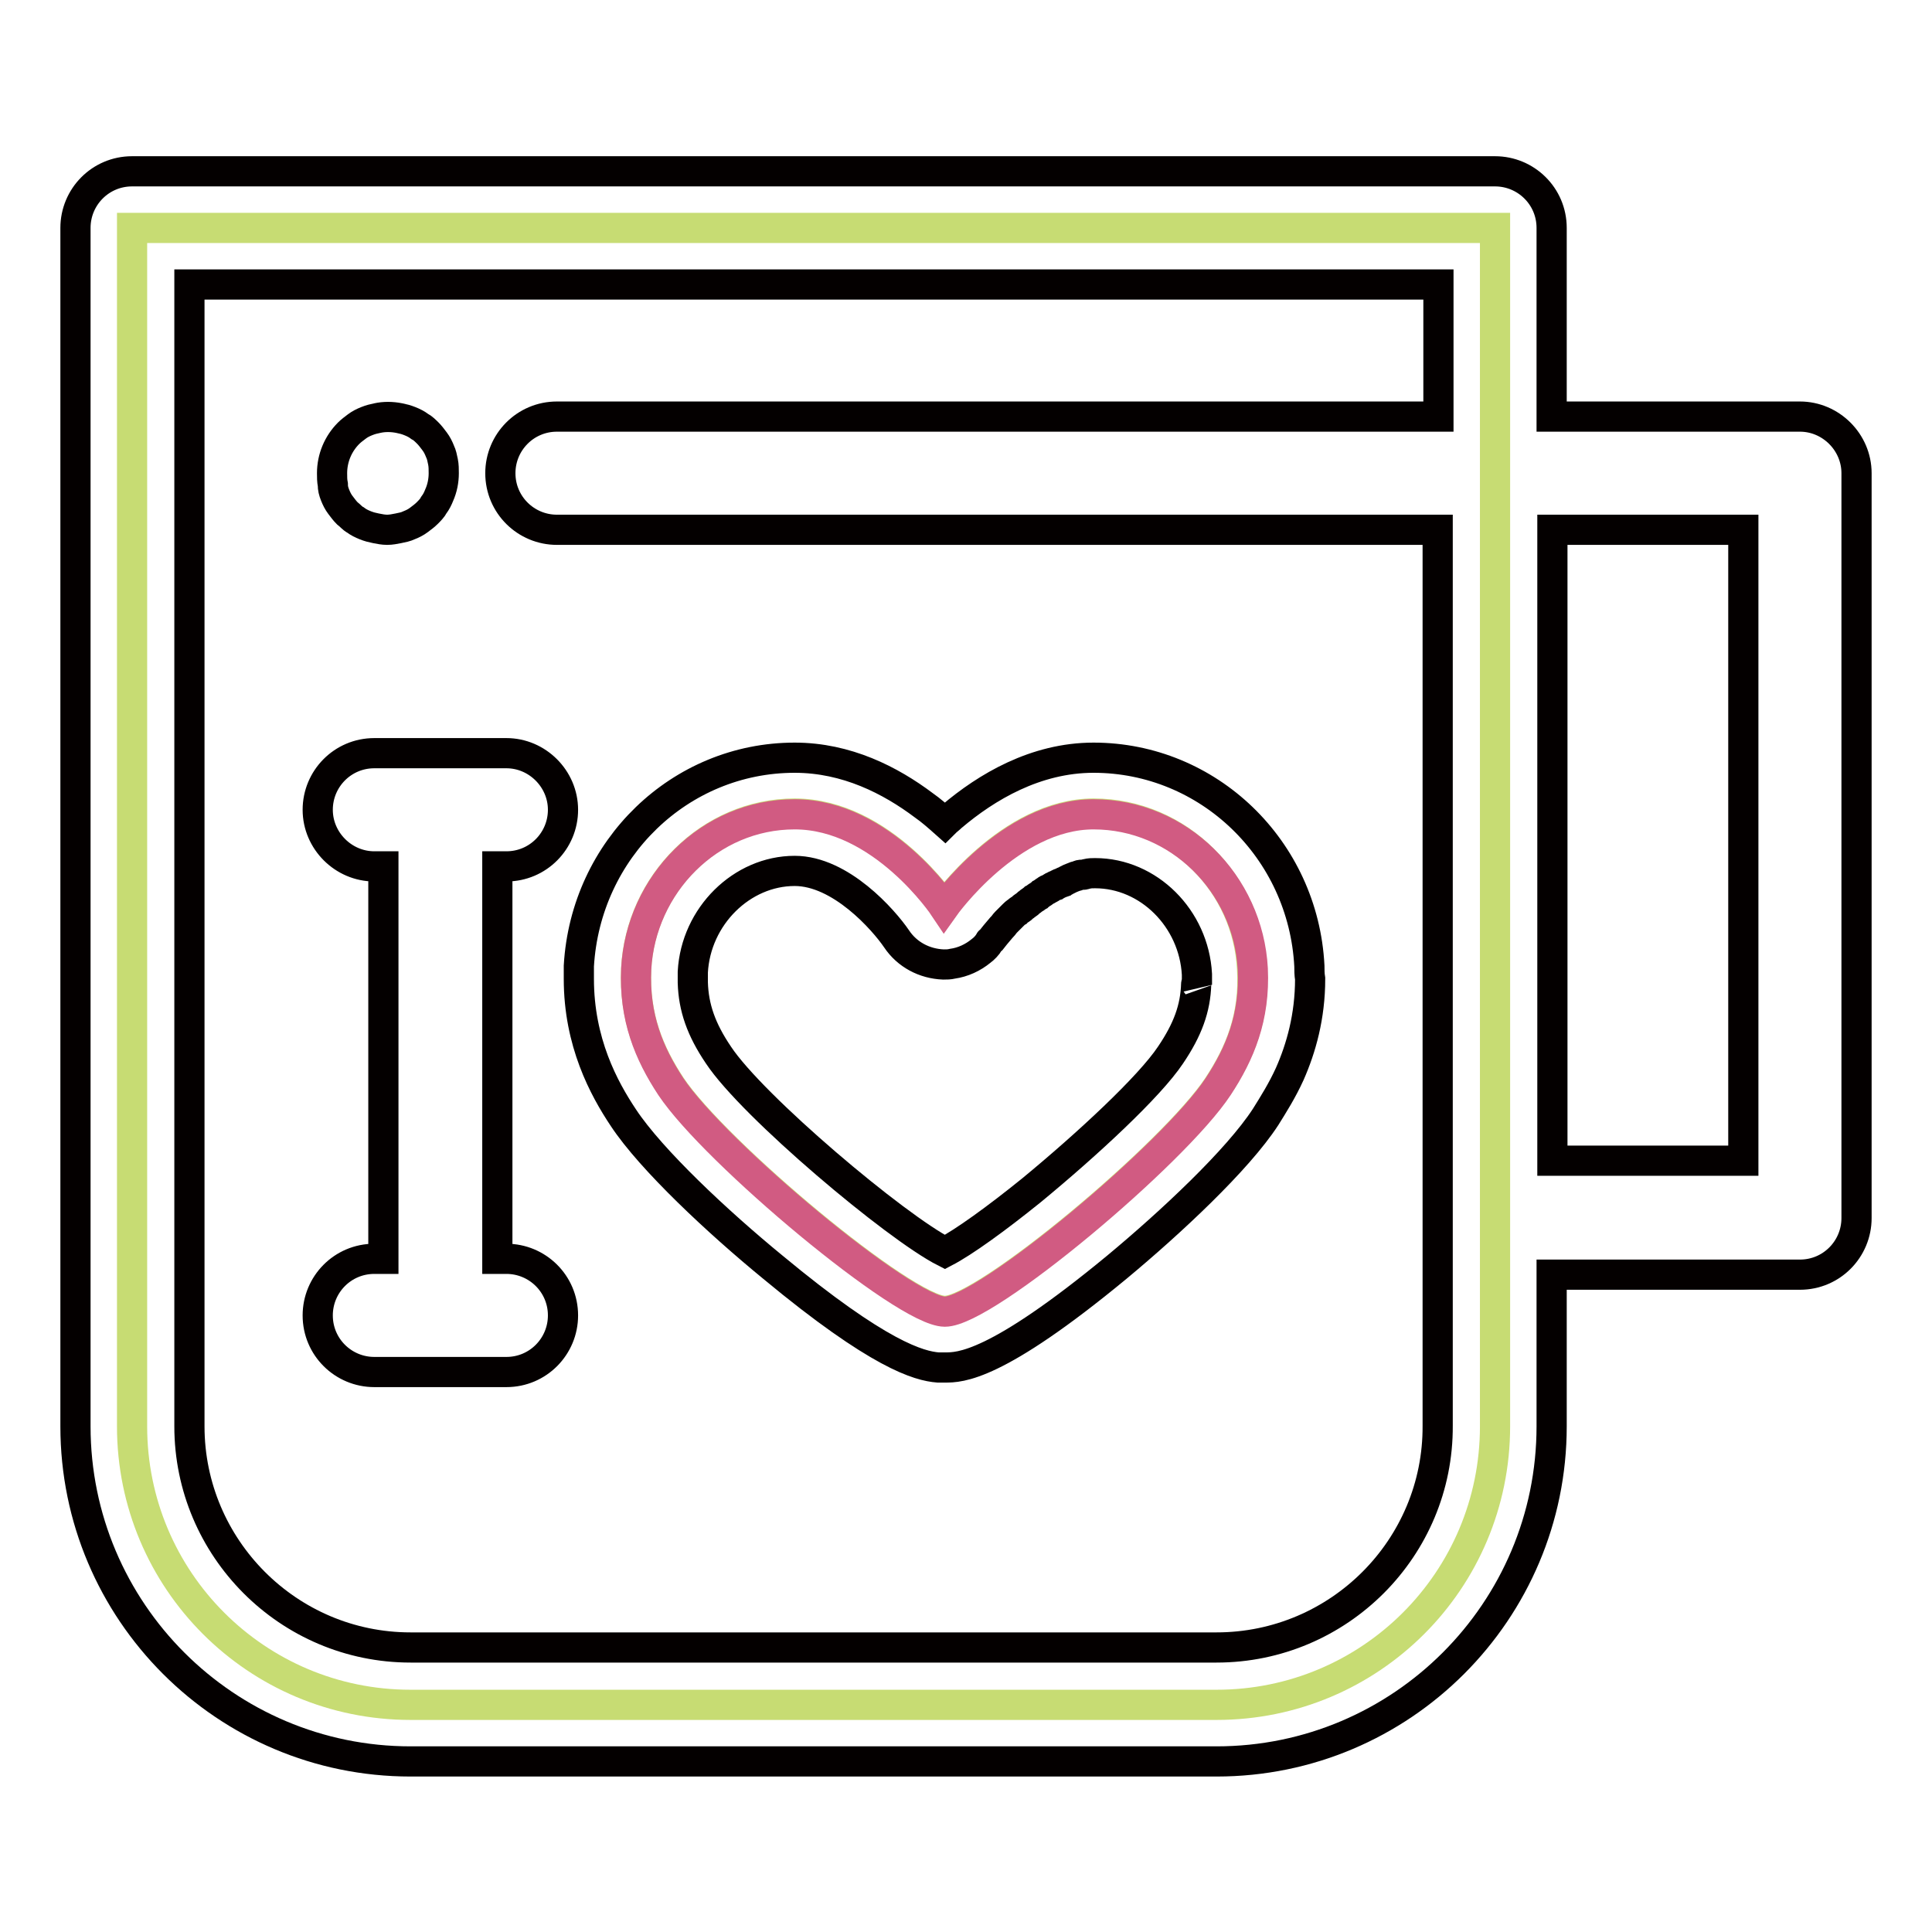
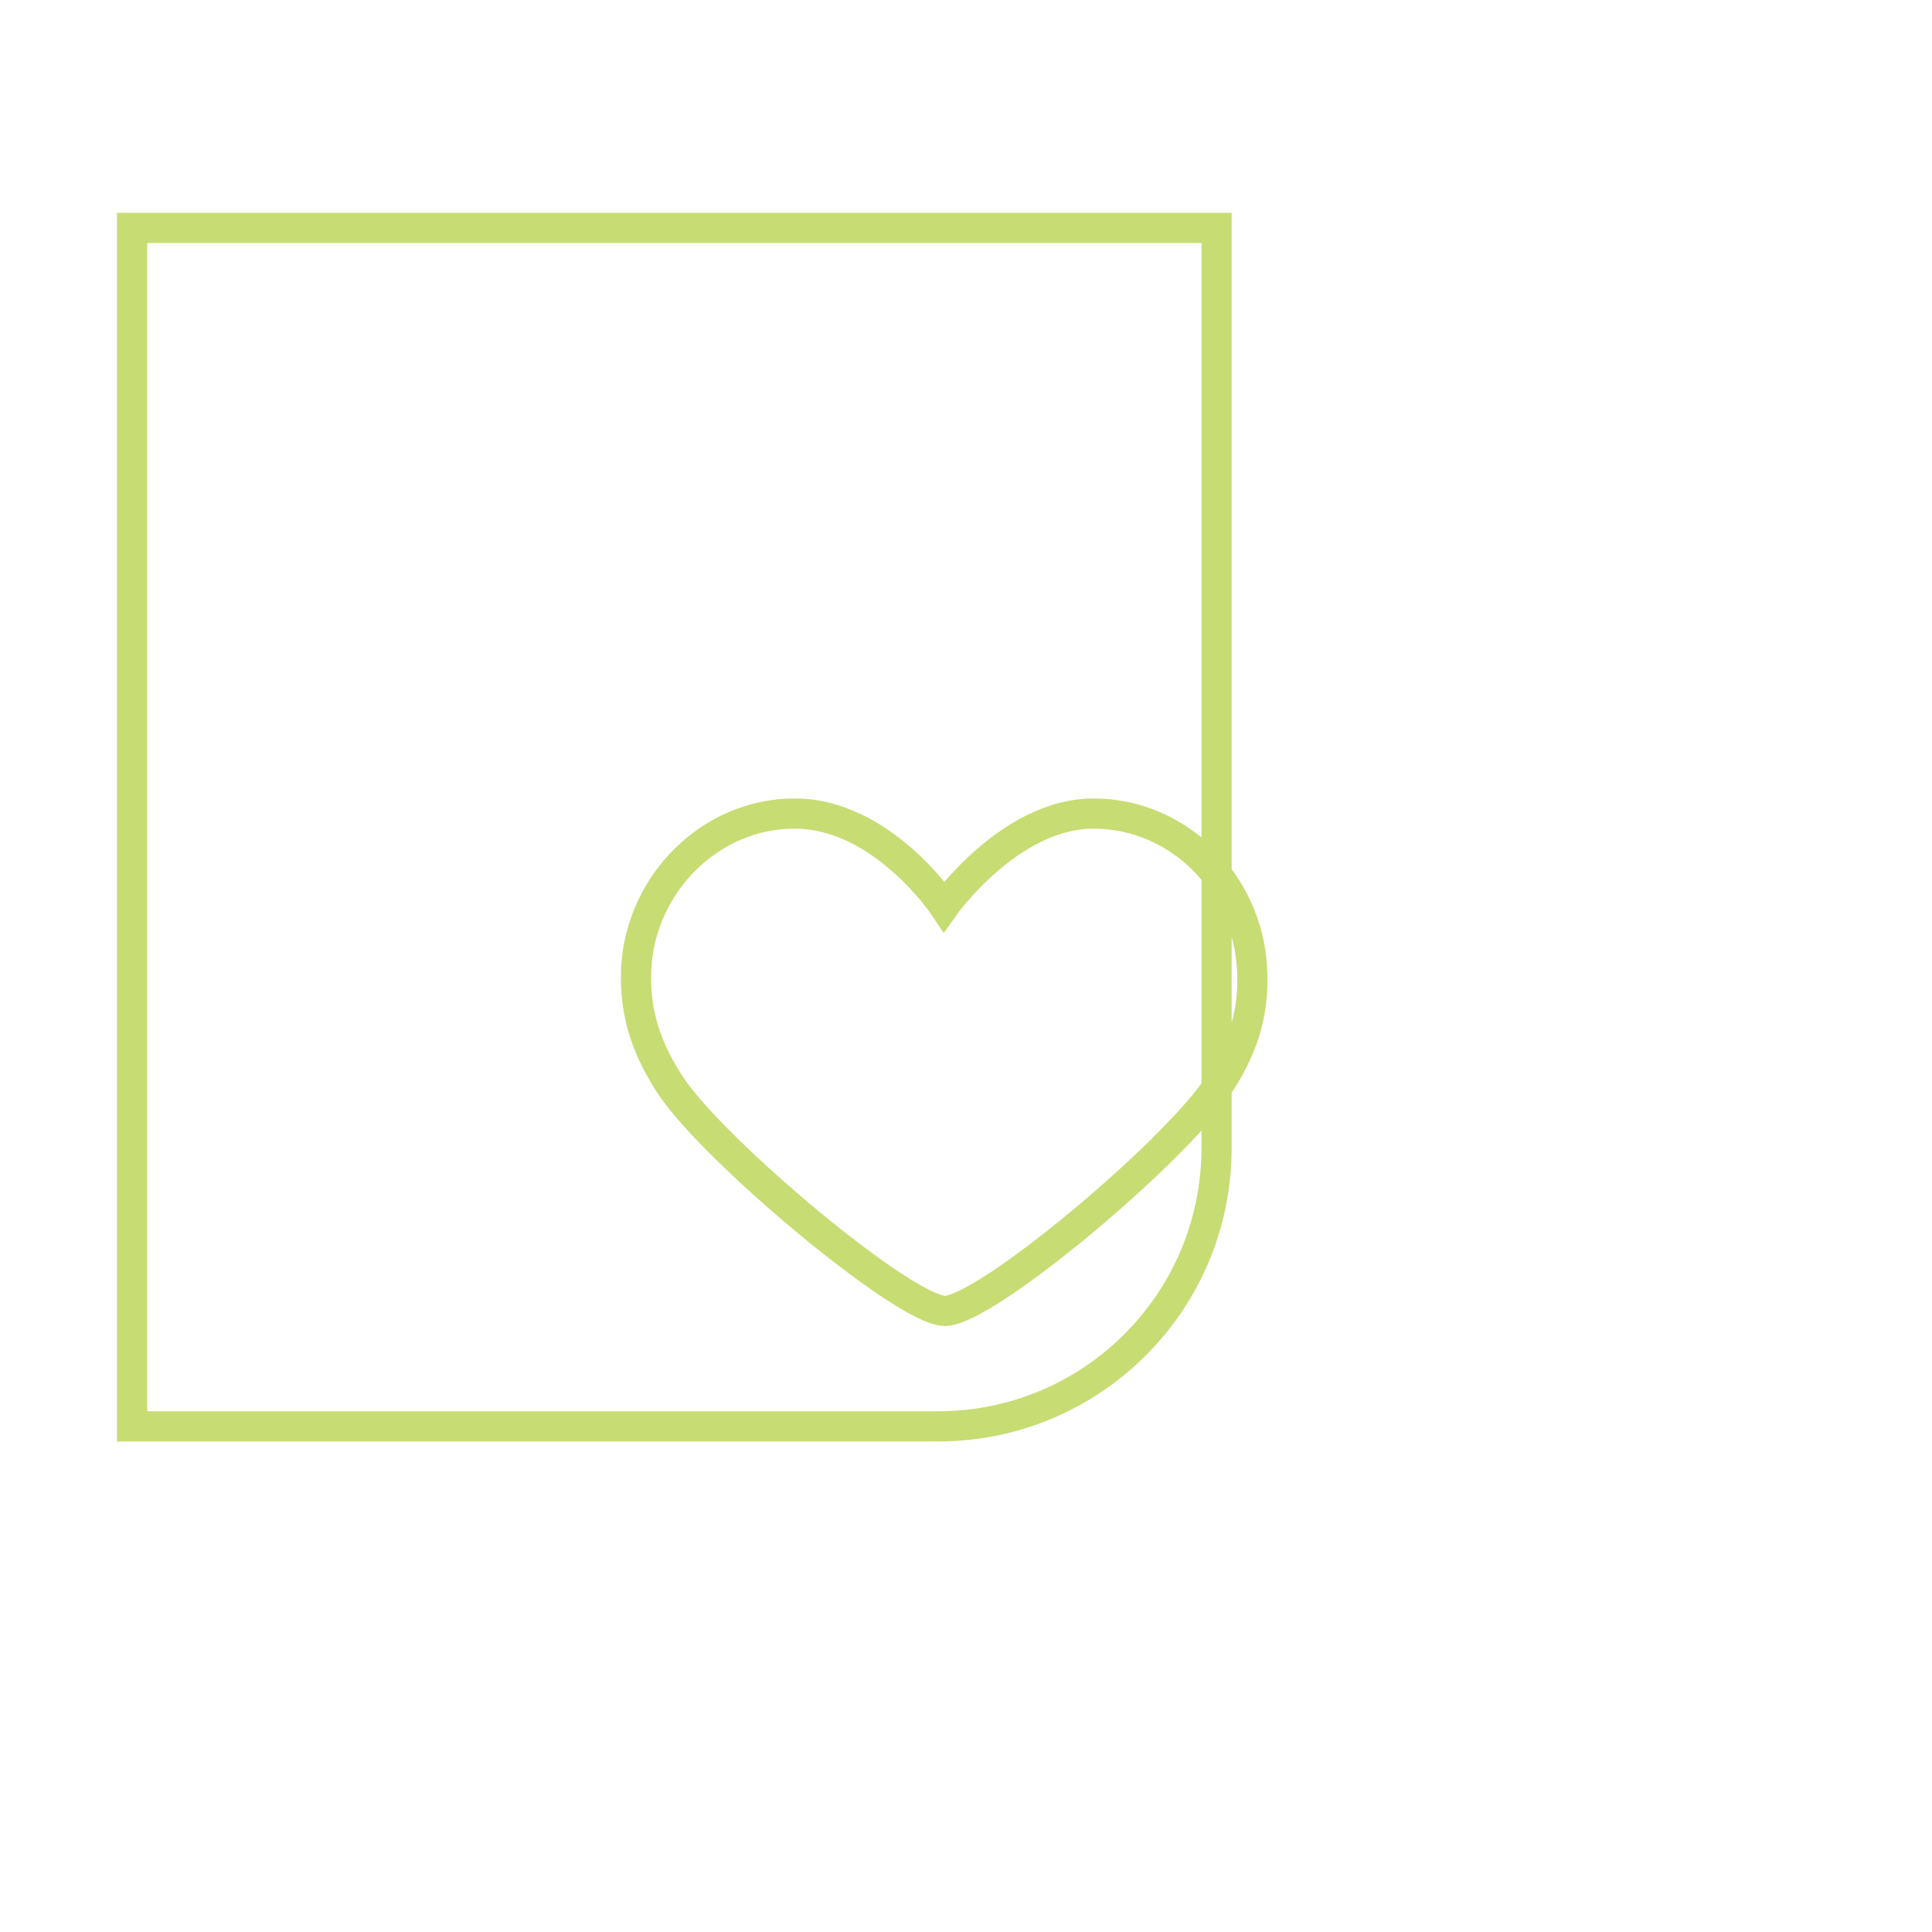
<svg xmlns="http://www.w3.org/2000/svg" version="1.1" x="0px" y="0px" viewBox="0 0 256 256" enable-background="new 0 0 256 256" xml:space="preserve">
  <g>
-     <path stroke-width="4" fill-opacity="0" stroke="#c7dc73" d="M17.5,30.2v158.8c0,20.4,16.5,36.9,36.9,36.9h106.8c20.4,0,36.9-16.5,36.9-36.9V30.2H17.5z M161.4,143.9 c-5.8,8.8-30.8,29.8-36.2,29.8c-5.3,0-30.5-21.1-36.3-29.8c-2.9-4.4-4.9-9.2-4.6-15.6c0.6-11.2,9.8-20.5,21-20.5 c11.6,0,19.8,12.3,19.8,12.3s8.7-12.3,19.8-12.3c11.3,0,20.4,9.3,21,20.5C166.3,134.7,164.3,139.5,161.4,143.9L161.4,143.9z" />
-     <path stroke-width="4" fill-opacity="0" stroke="#d15b82" d="M144.9,107.9c-11.1,0-19.8,12.3-19.8,12.3s-8.2-12.3-19.8-12.3c-11.3,0-20.4,9.3-21,20.5 c-0.3,6.4,1.7,11.2,4.6,15.6c5.8,8.7,31,29.8,36.3,29.8c5.4,0,30.4-21,36.2-29.8c2.9-4.4,4.9-9.2,4.6-15.6 C165.4,117.1,156.2,107.9,144.9,107.9" />
-     <path stroke-width="4" fill-opacity="0" stroke="#040000" d="M173.5,128c-0.8-15.5-13.4-27.6-28.6-27.6c-7.7,0-14.2,3.9-18.8,7.8c-0.3,0.3-0.6,0.5-0.9,0.8 c-0.9-0.8-1.8-1.6-2.8-2.3c-4.4-3.3-10.2-6.3-17.1-6.3c-15.2,0-27.7,12.1-28.6,27.6c0,0.6,0,1.1,0,1.7c0,8.4,3.3,14.5,5.9,18.4 c3.7,5.6,12.6,13.9,19.8,19.8c14.1,11.7,19.4,13.1,21.9,13.3c0.3,0,0.6,0,0.9,0c2,0,6.7,0,22.8-13.3c7.1-5.9,16-14.2,19.7-19.9 c0,0,0,0,0,0c1-1.6,2.2-3.5,3.2-5.7c1.5-3.4,2.7-7.6,2.7-12.6C173.5,129.1,173.5,128.5,173.5,128L173.5,128z M158.5,130.4 c-0.1,3.2-1.1,6-3.4,9.4c-2.8,4.2-11,11.8-18.4,17.9c-4.7,3.8-9,6.9-11.5,8.2c-6.5-3.3-25.5-19.3-30-26.1c-2.3-3.4-3.3-6.3-3.4-9.6 c0-0.5,0-1,0-1.4c0.4-7.4,6.5-13.4,13.5-13.4c6.1,0,11.8,6.5,13.5,9c1.4,2.1,3.7,3.3,6.2,3.4c0.4,0,0.8,0,1.2-0.1 c1.4-0.2,2.7-0.8,3.8-1.7c0.4-0.3,0.8-0.7,1.1-1.2c0-0.1,0.1-0.1,0.2-0.2c0.3-0.4,0.8-1,1.4-1.7l0.1-0.1c0.2-0.2,0.3-0.4,0.5-0.6 c0.1-0.1,0.2-0.2,0.2-0.2c0.2-0.2,0.3-0.3,0.5-0.5c0.1-0.1,0.2-0.2,0.3-0.3c0.1-0.1,0.3-0.3,0.5-0.4c0.1-0.1,0.2-0.2,0.4-0.3 c0.2-0.1,0.3-0.3,0.5-0.4c0.1-0.1,0.3-0.2,0.4-0.3c0.2-0.1,0.3-0.3,0.5-0.4c0.1-0.1,0.3-0.2,0.4-0.3c0.2-0.1,0.4-0.3,0.6-0.4 c0.1-0.1,0.3-0.2,0.4-0.3c0.2-0.1,0.4-0.3,0.6-0.4c0.1-0.1,0.3-0.2,0.4-0.2c0.2-0.1,0.4-0.3,0.7-0.4c0.1-0.1,0.3-0.1,0.4-0.2 c0.2-0.1,0.4-0.2,0.7-0.3c0.1-0.1,0.3-0.1,0.4-0.2c0.2-0.1,0.4-0.2,0.6-0.3c0.2-0.1,0.3-0.1,0.5-0.2c0.2-0.1,0.4-0.1,0.6-0.2 c0.2-0.1,0.5-0.1,0.7-0.1c0.1,0,0.3-0.1,0.4-0.1c0.4-0.1,0.7-0.1,1.1-0.1c7.1,0,13.1,6,13.5,13.4c0,0.5,0,1,0,1.4 C158.5,130.3,158.5,130.3,158.5,130.4L158.5,130.4z M67.1,114.8c4.2,0,7.5-3.4,7.5-7.5s-3.4-7.5-7.5-7.5H49.6 c-4.2,0-7.5,3.4-7.5,7.5s3.4,7.5,7.5,7.5h1.2v52h-1.2c-4.2,0-7.5,3.4-7.5,7.5c0,4.2,3.4,7.5,7.5,7.5h17.5c4.2,0,7.5-3.4,7.5-7.5 c0-4.2-3.4-7.5-7.5-7.5h-1.2v-52H67.1z M44.4,65.6c0.2,0.5,0.4,0.9,0.7,1.3c0.3,0.4,0.6,0.8,0.9,1.1c0.4,0.3,0.7,0.7,1.1,0.9 c0.4,0.3,0.8,0.5,1.3,0.7c0.5,0.2,0.9,0.3,1.4,0.4c0.5,0.1,1,0.2,1.5,0.2c0.5,0,1-0.1,1.5-0.2c0.5-0.1,1-0.2,1.4-0.4 c0.5-0.2,0.9-0.4,1.3-0.7c0.4-0.3,0.8-0.6,1.1-0.9s0.7-0.7,0.9-1.1c0.3-0.4,0.5-0.8,0.7-1.3c0.4-0.9,0.6-1.9,0.6-2.9 c0-0.5,0-1-0.1-1.5c-0.1-0.5-0.2-1-0.4-1.4c-0.2-0.5-0.4-0.9-0.7-1.3c-0.3-0.4-0.6-0.8-0.9-1.1s-0.7-0.7-1.1-0.9 c-0.4-0.3-0.8-0.5-1.3-0.7c-0.5-0.2-0.9-0.3-1.4-0.4c-1-0.2-2-0.2-2.9,0c-0.5,0.1-0.9,0.2-1.4,0.4c-0.5,0.2-0.9,0.4-1.3,0.7 c-0.4,0.3-0.8,0.6-1.1,0.9c-1.4,1.4-2.2,3.3-2.2,5.3c0,0.5,0,1,0.1,1.5C44.1,64.7,44.2,65.1,44.4,65.6z" />
-     <path stroke-width="4" fill-opacity="0" stroke="#040000" d="M238.5,55.2h-32.9v-25c0-4.2-3.4-7.5-7.5-7.5H17.5c-4.2,0-7.5,3.4-7.5,7.5v158.8 c0,24.5,19.9,44.4,44.4,44.4h106.8c24.5,0,44.4-19.9,44.4-44.4v-20.1h32.9c4.2,0,7.5-3.4,7.5-7.5V62.7 C246,58.6,242.6,55.2,238.5,55.2z M161.2,218.3H54.4c-16.2,0-29.3-13.2-29.3-29.3V37.7h165.5v17.5H73.8c-4.2,0-7.5,3.4-7.5,7.5 c0,4.2,3.4,7.5,7.5,7.5h116.7v118.7C190.6,205.1,177.4,218.3,161.2,218.3z M231,153.8h-25.3V70.2H231L231,153.8z" />
+     <path stroke-width="4" fill-opacity="0" stroke="#c7dc73" d="M17.5,30.2v158.8h106.8c20.4,0,36.9-16.5,36.9-36.9V30.2H17.5z M161.4,143.9 c-5.8,8.8-30.8,29.8-36.2,29.8c-5.3,0-30.5-21.1-36.3-29.8c-2.9-4.4-4.9-9.2-4.6-15.6c0.6-11.2,9.8-20.5,21-20.5 c11.6,0,19.8,12.3,19.8,12.3s8.7-12.3,19.8-12.3c11.3,0,20.4,9.3,21,20.5C166.3,134.7,164.3,139.5,161.4,143.9L161.4,143.9z" />
  </g>
</svg>